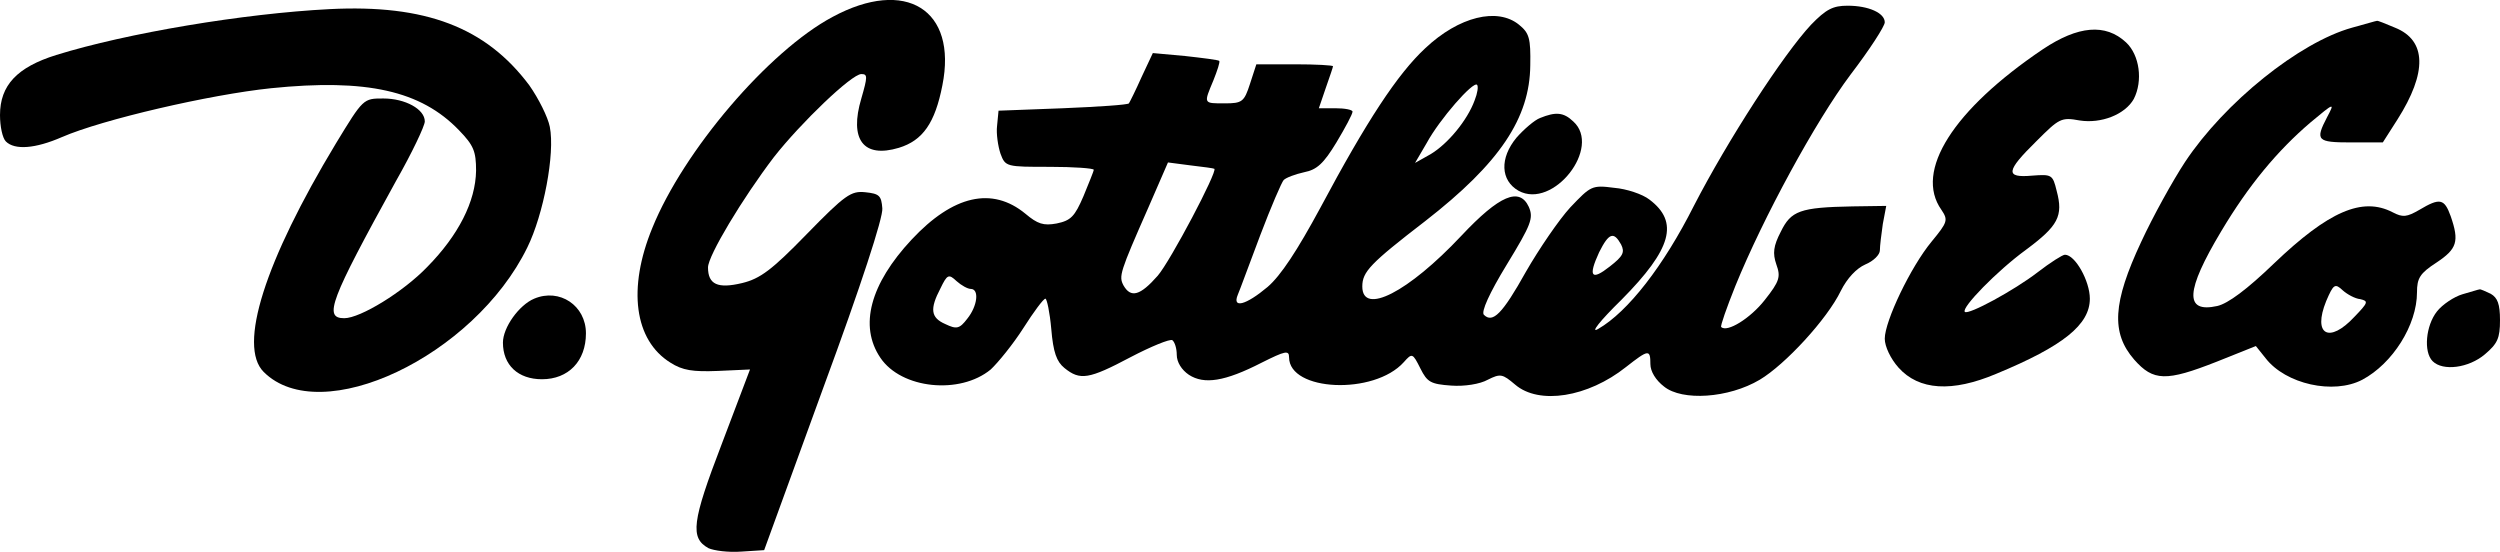
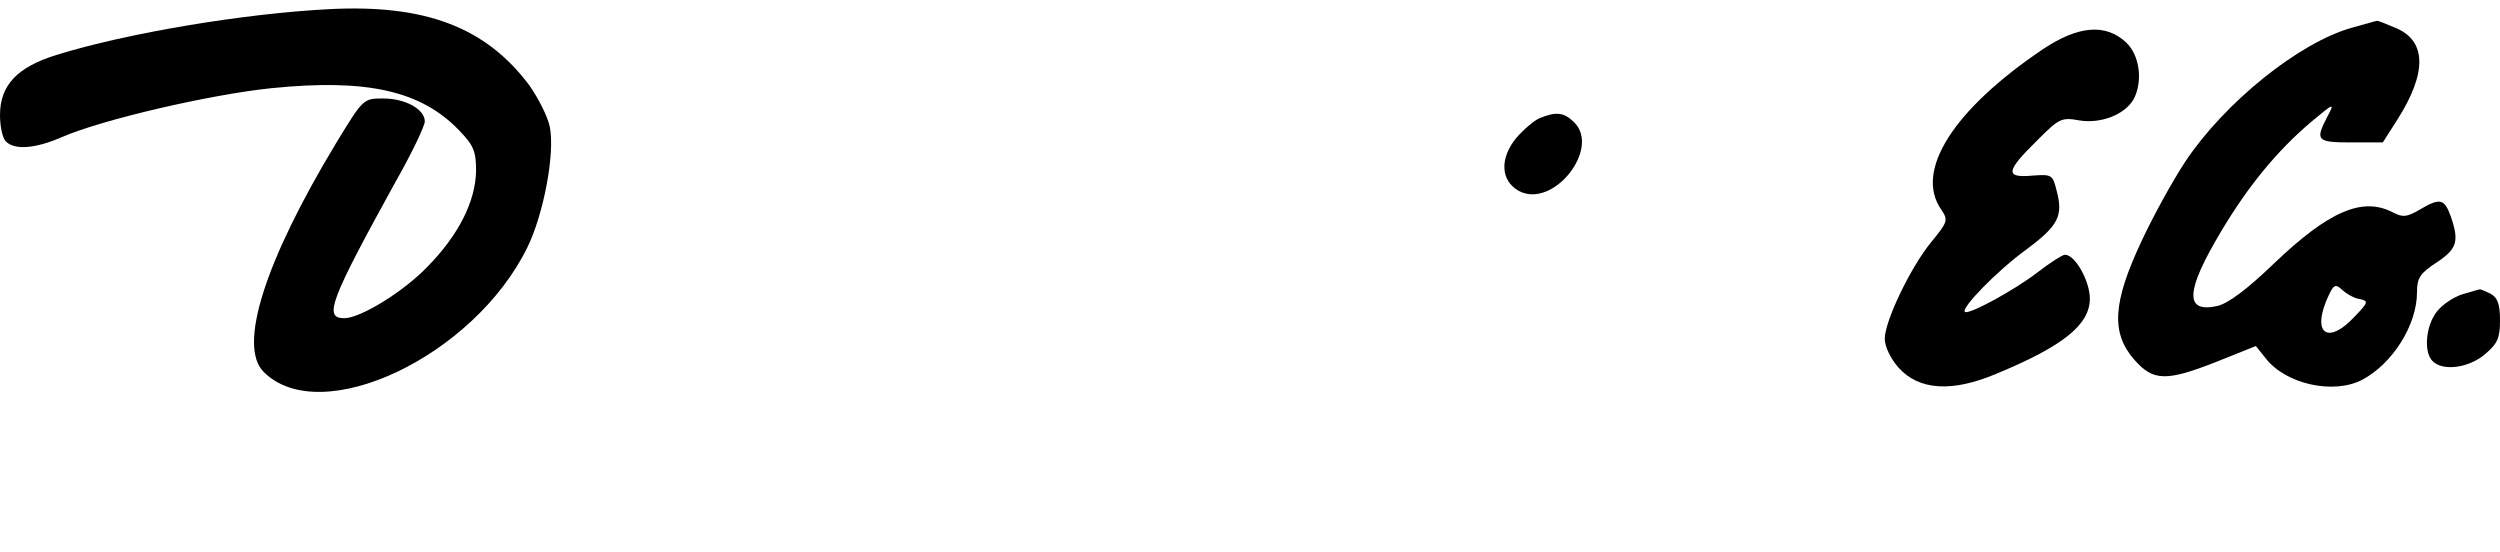
<svg xmlns="http://www.w3.org/2000/svg" version="1.0" width="512pt" height="113.016pt" viewBox="0 0 512 113.016" preserveAspectRatio="xMidYMid meet">
  <g transform="translate(0,313.169) scale(0.1,-0.1)" fill="#000000" stroke="none">
-     <path d="M1705 3097 c-131 -70 -305 -274 -369 -432 -51 -124 -37 -230 37 -276 25 -16 46 -19 97 -17 l66 3 -58 -153 c-61 -159 -65 -192 -27 -213 11 -5 41 -9 67 -7 l47 3 122 335 c76 206 122 347 120 365 -2 26 -6 30 -35 33 -29 3 -41 -5 -120 -86 -71 -73 -95 -91 -132 -100 -50 -12 -70 -3 -70 32 0 24 71 142 135 226 55 70 159 170 179 170 13 0 13 -5 0 -50 -25 -84 4 -123 77 -101 49 15 74 51 89 128 31 155 -75 221 -225 140z" />
    <path d="M675 3113 c-176 -9 -415 -49 -560 -94 -80 -25 -115 -62 -115 -123 0 -23 5 -47 12 -54 18 -18 60 -15 115 9 83 36 303 87 428 100 196 20 307 -5 385 -86 30 -31 35 -43 35 -83 -1 -63 -36 -132 -100 -197 -49 -51 -137 -105 -170 -105 -43 0 -29 36 106 281 33 58 59 113 59 122 0 25 -40 47 -85 47 -41 0 -41 0 -97 -92 -146 -242 -201 -415 -148 -468 117 -117 431 32 540 255 33 67 57 192 46 247 -4 20 -23 58 -42 85 -89 119 -213 166 -409 156z" />
-     <path d="M3709 3081 c-57 -61 -171 -237 -240 -371 -62 -123 -135 -217 -196 -252 -17 -10 3 16 48 60 103 104 118 159 57 205 -14 11 -47 22 -72 24 -46 6 -48 4 -90 -40 -23 -25 -64 -85 -91 -132 -48 -86 -68 -106 -86 -88 -6 6 11 44 47 103 50 82 55 95 45 118 -19 41 -60 24 -138 -59 -109 -116 -203 -164 -203 -104 0 30 16 47 129 134 153 119 214 211 215 319 1 55 -2 66 -23 83 -44 36 -123 17 -192 -48 -57 -53 -120 -149 -215 -327 -47 -87 -81 -139 -108 -162 -44 -37 -73 -45 -61 -16 4 9 24 64 46 122 22 58 44 109 48 113 5 5 24 12 42 16 26 5 40 18 66 61 18 30 33 58 33 63 0 4 -16 7 -35 7 l-34 0 14 41 c8 23 15 43 15 45 0 2 -35 4 -78 4 l-79 0 -13 -40 c-12 -37 -16 -40 -52 -40 -44 0 -43 -1 -23 47 8 20 14 38 12 40 -2 2 -34 6 -70 10 l-66 6 -23 -49 c-12 -27 -24 -51 -26 -54 -2 -3 -63 -7 -135 -10 l-132 -5 -3 -31 c-2 -16 2 -42 7 -57 10 -27 12 -27 101 -27 49 0 90 -3 90 -6 0 -3 -10 -27 -21 -54 -18 -42 -26 -50 -55 -56 -27 -5 -39 -1 -64 20 -68 56 -148 38 -233 -53 -85 -91 -108 -177 -64 -242 43 -64 163 -76 226 -24 15 14 46 52 67 85 21 33 41 60 45 60 3 0 9 -28 12 -62 4 -48 11 -67 27 -80 32 -26 50 -23 135 22 42 22 81 38 86 35 5 -4 9 -17 9 -30 0 -15 10 -31 25 -41 31 -20 73 -14 149 25 48 24 56 26 56 11 0 -70 174 -78 235 -10 17 19 18 19 34 -13 14 -28 21 -32 63 -35 27 -2 59 3 75 12 26 13 30 12 56 -10 49 -42 149 -26 227 36 46 36 50 37 50 6 0 -15 11 -33 28 -46 37 -30 132 -24 196 14 52 31 138 124 166 182 13 26 32 46 50 54 17 7 30 20 30 29 0 9 3 33 6 54 l7 37 -69 -1 c-108 -2 -126 -9 -147 -52 -15 -29 -17 -44 -9 -67 9 -25 7 -34 -24 -73 -29 -37 -77 -67 -89 -55 -2 2 11 39 29 84 57 140 164 337 236 433 39 51 70 99 70 107 0 19 -33 34 -76 34 -30 0 -44 -7 -75 -39z m-689 -155 c-15 -41 -55 -89 -90 -110 l-32 -18 24 41 c26 48 95 127 103 119 3 -3 1 -17 -5 -32z m-533 -140 c7 -5 -90 -189 -116 -219 -36 -41 -55 -46 -70 -20 -10 19 -8 26 51 160 l40 92 46 -6 c26 -3 48 -6 49 -7z m833 -155 c8 -16 4 -24 -23 -45 -38 -30 -45 -21 -22 29 20 40 30 43 45 16z m-1332 -91 c18 0 14 -35 -7 -61 -16 -21 -22 -22 -45 -11 -30 13 -32 31 -10 73 14 29 17 30 33 15 10 -9 23 -16 29 -16z" />
    <path d="M4817 3075 c-108 -30 -261 -153 -342 -275 -25 -38 -66 -112 -90 -164 -58 -124 -62 -186 -14 -241 39 -44 65 -45 169 -4 l80 32 20 -25 c41 -53 139 -75 198 -44 62 33 112 112 112 179 0 29 6 39 40 61 42 28 47 43 29 95 -13 36 -22 38 -64 13 -26 -15 -34 -16 -55 -5 -62 32 -131 2 -243 -105 -55 -53 -94 -82 -116 -87 -68 -15 -65 31 8 153 56 94 115 165 183 223 49 41 50 41 34 11 -25 -48 -21 -52 49 -52 l65 0 30 47 c61 96 60 162 -5 188 -19 8 -36 15 -37 14 -2 0 -25 -7 -51 -14z m17 -556 c17 -4 16 -7 -12 -36 -52 -56 -86 -37 -58 32 15 35 18 37 34 22 9 -8 25 -17 36 -18z" />
    <path d="M4184 3031 c-184 -124 -264 -250 -208 -329 14 -21 13 -25 -20 -65 -43 -52 -96 -163 -96 -199 0 -16 12 -41 28 -59 42 -47 110 -51 200 -13 138 57 192 101 192 154 0 36 -30 90 -51 90 -5 0 -30 -16 -56 -36 -48 -37 -142 -88 -149 -81 -8 8 66 84 125 127 66 49 77 69 63 121 -8 33 -10 34 -50 31 -56 -5 -54 9 8 70 47 47 51 50 89 43 44 -7 93 12 111 44 19 37 12 90 -16 116 -42 39 -98 34 -170 -14z" />
    <path d="M3154 2890 c-11 -4 -33 -23 -48 -40 -35 -42 -33 -88 4 -109 71 -39 171 89 112 142 -20 19 -36 20 -68 7z" />
    <path d="M5043 2529 c-17 -5 -41 -21 -52 -35 -23 -29 -28 -83 -9 -102 21 -21 74 -14 107 14 26 22 31 33 31 70 0 33 -5 46 -19 54 -11 5 -21 10 -23 9 -2 0 -17 -5 -35 -10z" />
-     <path d="M1094 2520 c-31 -13 -64 -59 -64 -90 0 -46 31 -75 80 -75 54 0 90 37 90 94 0 57 -54 93 -106 71z" />
  </g>
</svg>